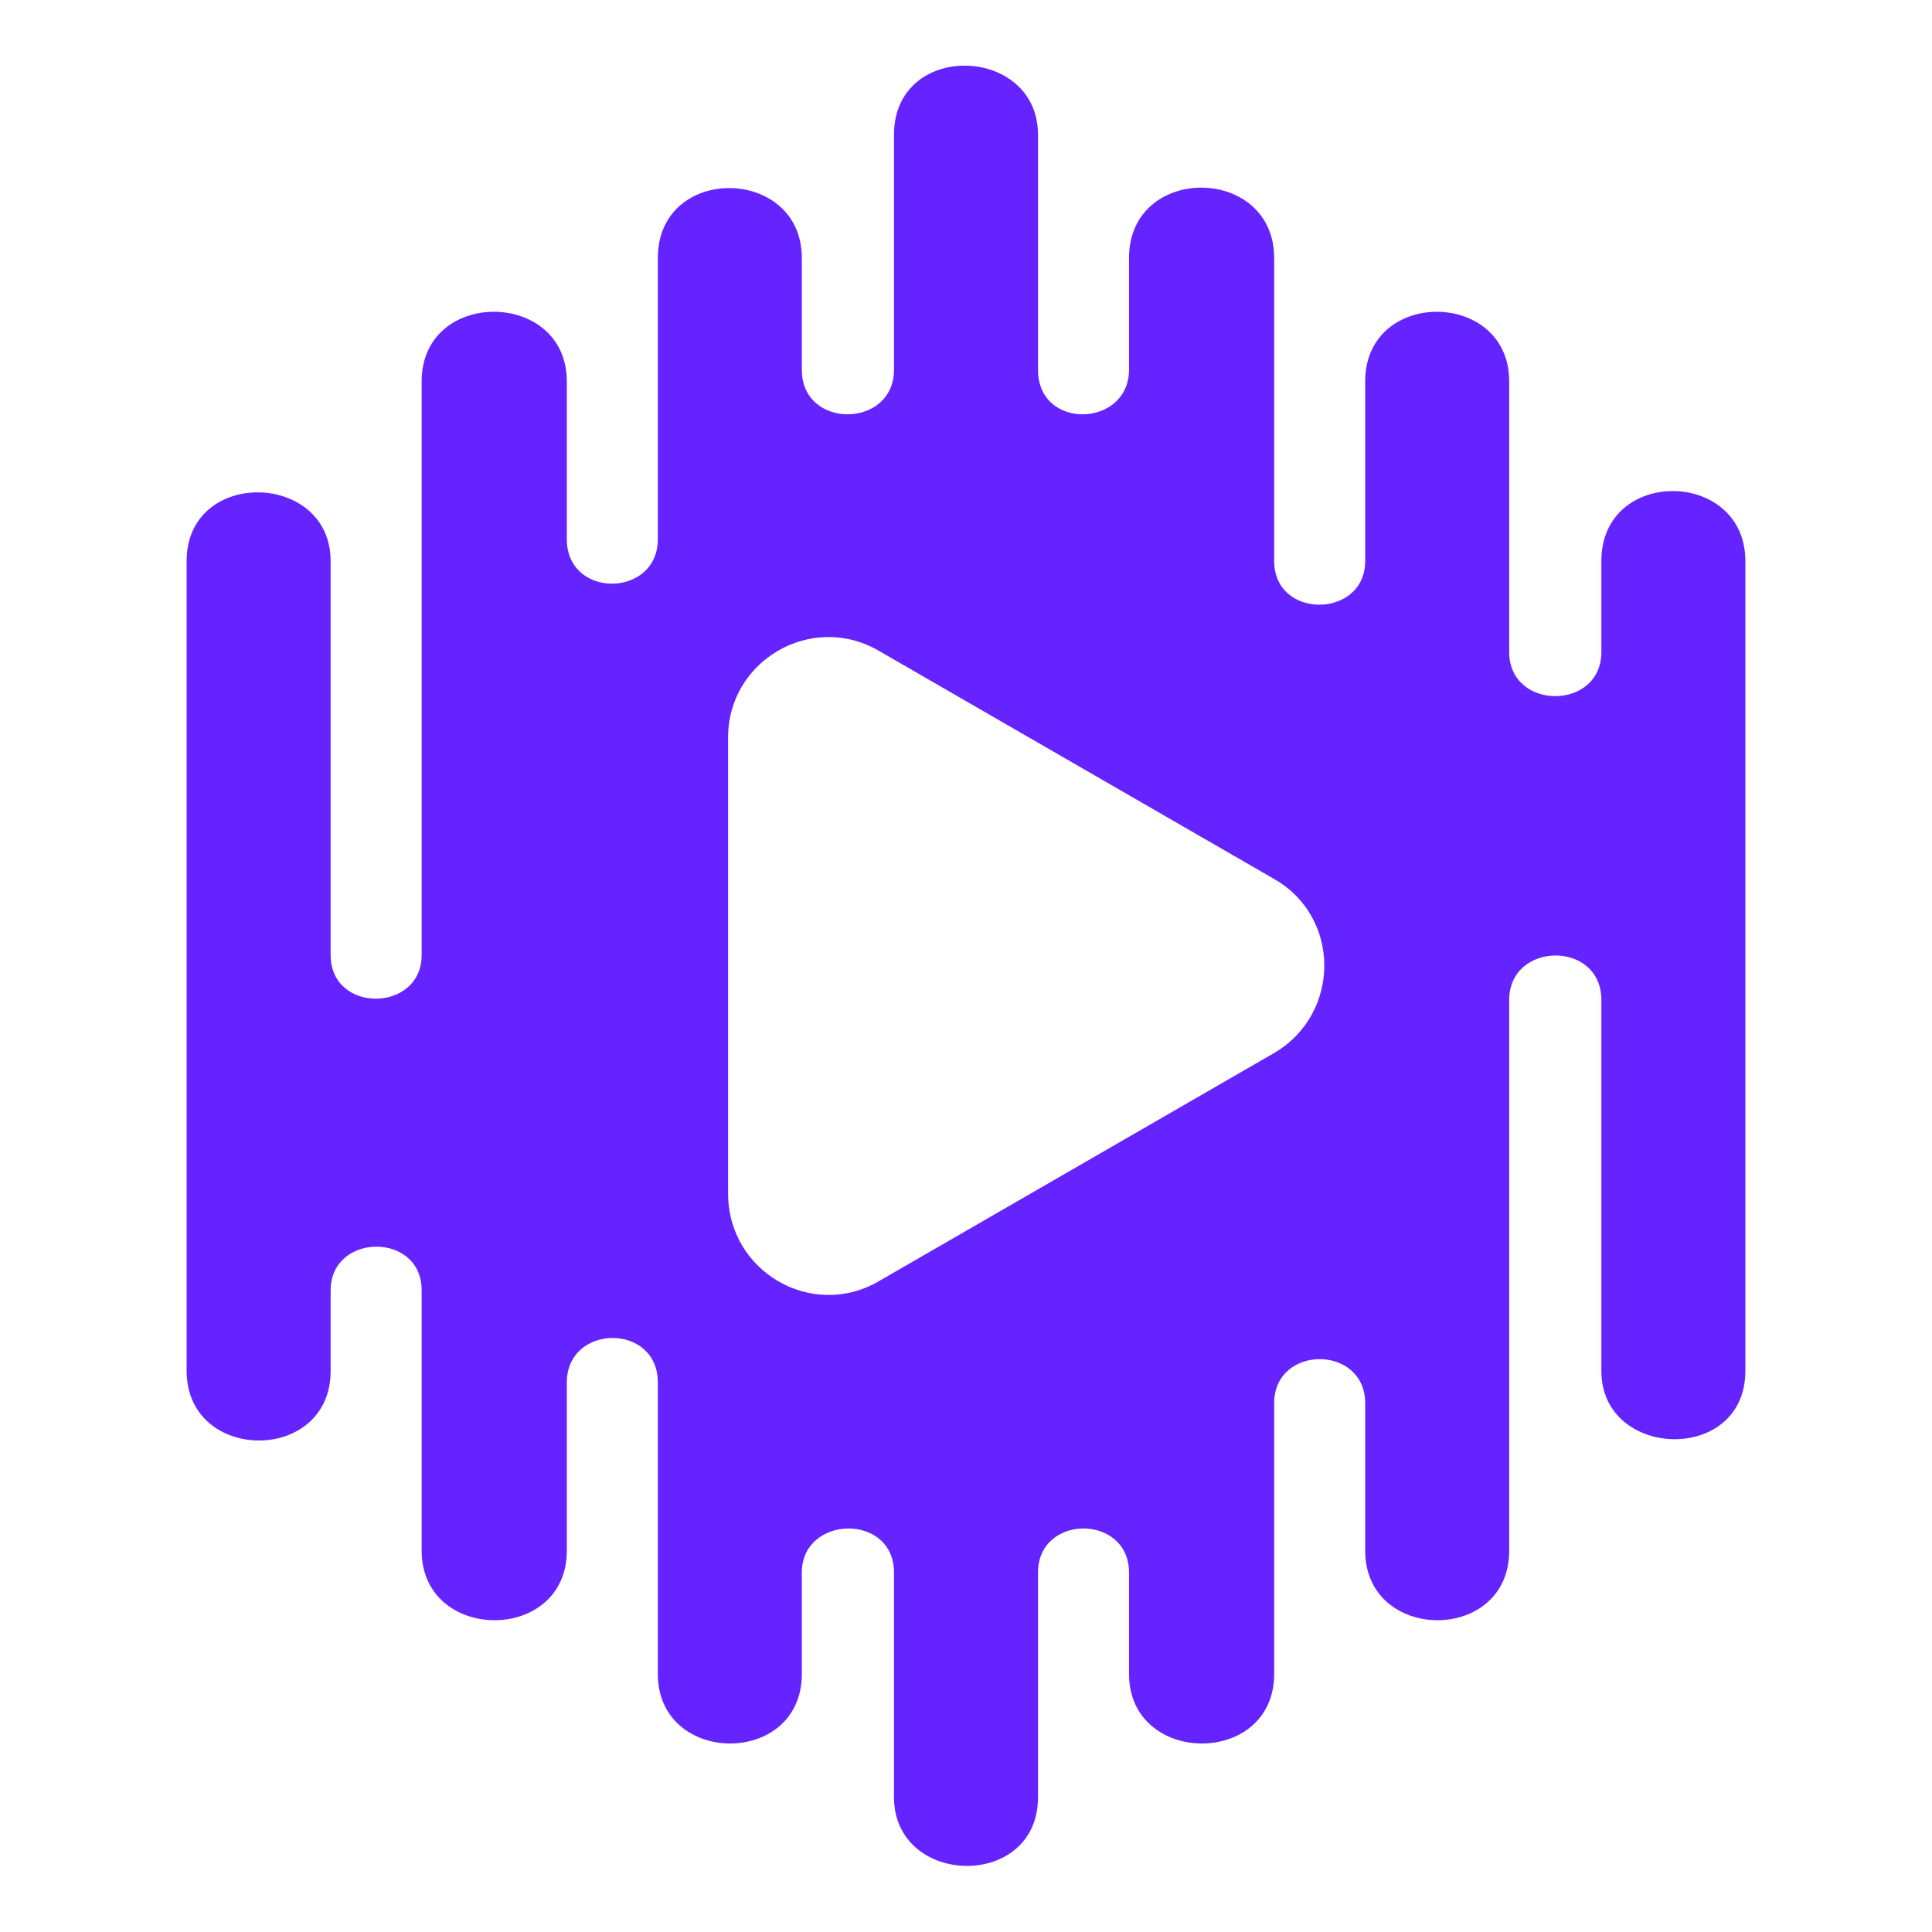
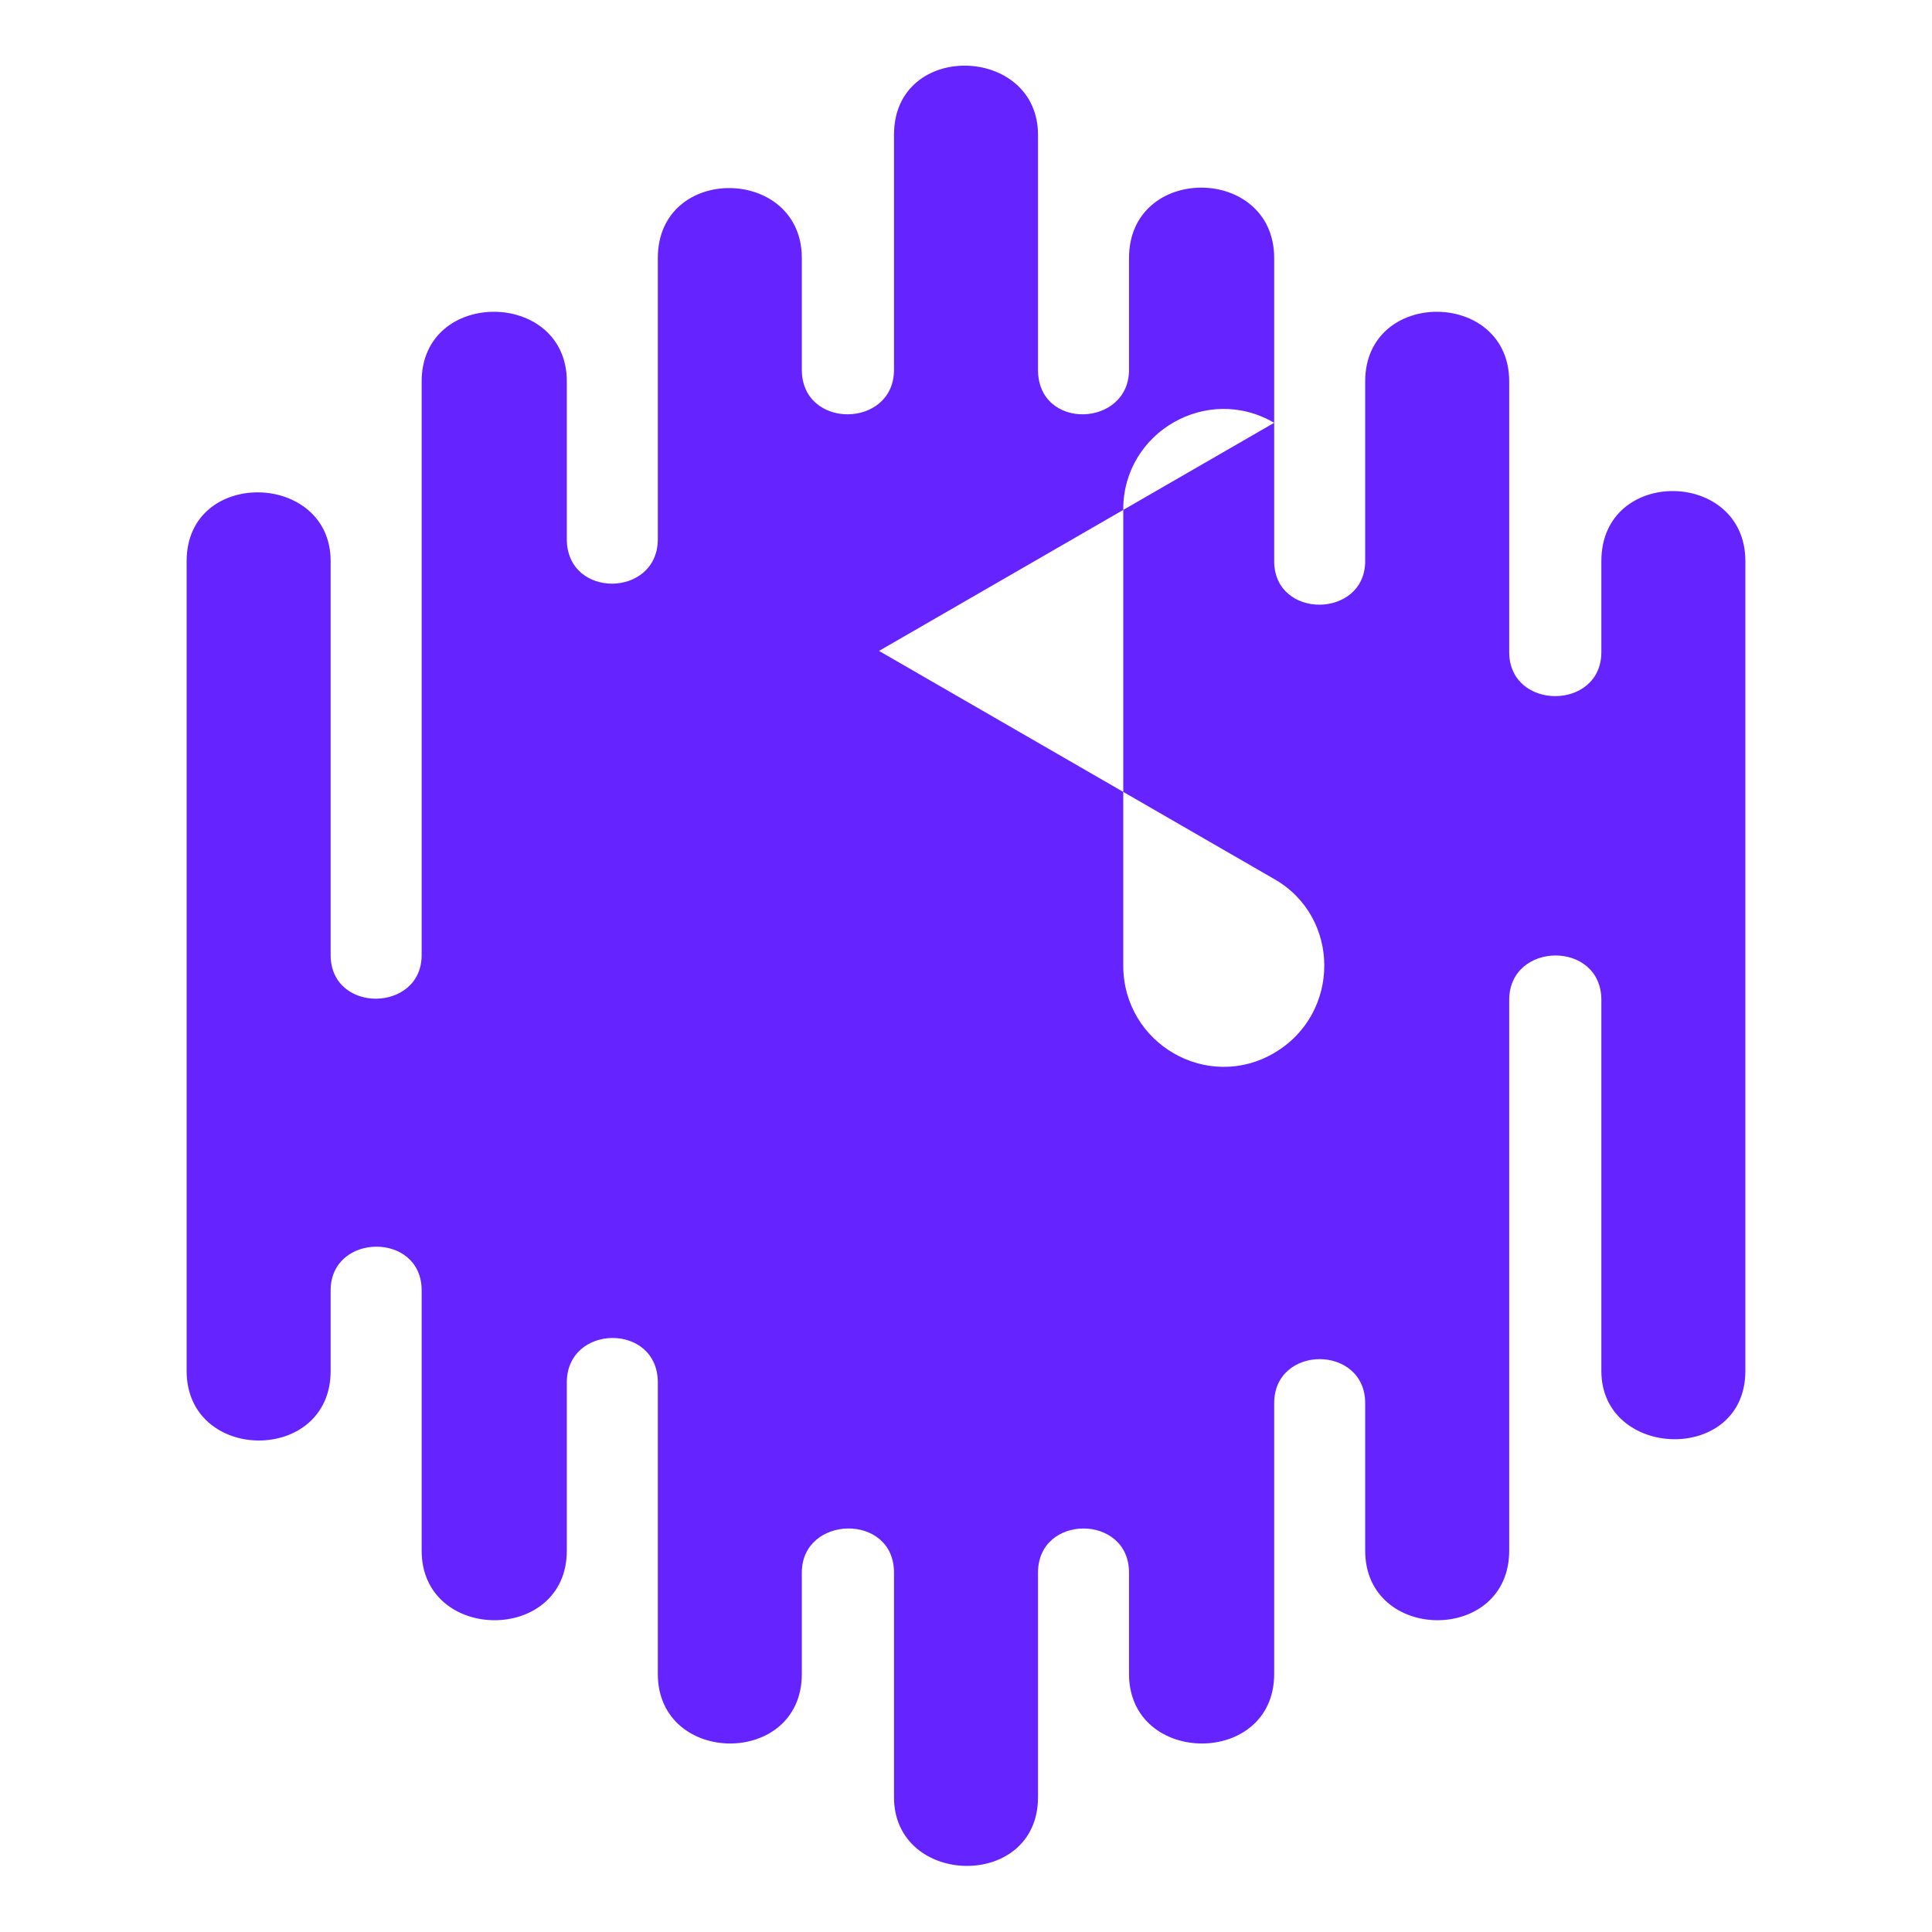
<svg xmlns="http://www.w3.org/2000/svg" xml:space="preserve" width="1.707in" height="1.707in" version="1.1" style="shape-rendering:geometricPrecision; text-rendering:geometricPrecision; image-rendering:optimizeQuality; fill-rule:evenodd; clip-rule:evenodd" viewBox="0 0 1677 1677">
  <defs>
    <style type="text/css">
   
    .fil1 {fill:none}
    .fil0 {fill:#6523FF}
   
  </style>
  </defs>
  <g id="Layer_x0020_1">
-     <path class="fil0" d="M1390 487c0,0 0,78 0,79 0,51 -80,51 -80,0 0,0 0,-234 0,-235 0,-80 -125,-81 -125,0 0,0 0,155 0,156 0,50 -79,51 -79,0 0,0 0,-262 0,-263 0,-81 -126,-82 -126,0 0,0 0,97 0,97 0,50 -79,53 -79,0 0,0 0,-203 0,-204 0,-78 -125,-82 -125,0 0,0 0,204 0,204 0,51 -80,52 -80,0 0,0 0,-97 0,-97 0,-80 -125,-82 -125,0 0,0 0,243 0,244 0,51 -79,52 -79,0 0,0 0,-136 0,-137 0,-80 -126,-81 -126,0 0,0 0,496 0,498 0,50 -79,51 -79,0 0,0 0,-342 0,-342 0,-78 -125,-81 -125,0 0,713 0,713 0,703 0,80 125,81 125,0 0,0 0,-69 0,-70 0,-50 79,-51 79,0 0,0 0,225 0,226 0,80 126,81 126,0 0,0 0,-145 0,-146 0,-51 79,-52 79,0 0,0 0,252 0,253 0,80 125,81 125,0 0,0 0,-88 0,-88 0,-50 80,-52 80,0 0,0 0,194 0,195 0,78 125,81 125,0 0,0 0,-194 0,-195 0,-51 79,-51 79,0 0,0 0,87 0,88 0,80 126,81 126,0 0,0 0,-234 0,-235 0,-51 79,-51 79,0 0,0 0,127 0,128 0,80 125,81 125,0 0,0 0,-477 0,-478 0,-51 80,-52 80,0 0,0 0,321 0,322 0,77 125,81 125,0 0,0 0,-703 0,-703 0,-80 -125,-82 -125,0zm-627 78l343 198c58,33 58,117 0,151l-343 198c-58,34 -131,-8 -131,-76l0 -396c0,-67 73,-109 131,-75z" />
-     <rect class="fil1" width="1677" height="1677" />
+     <path class="fil0" d="M1390 487c0,0 0,78 0,79 0,51 -80,51 -80,0 0,0 0,-234 0,-235 0,-80 -125,-81 -125,0 0,0 0,155 0,156 0,50 -79,51 -79,0 0,0 0,-262 0,-263 0,-81 -126,-82 -126,0 0,0 0,97 0,97 0,50 -79,53 -79,0 0,0 0,-203 0,-204 0,-78 -125,-82 -125,0 0,0 0,204 0,204 0,51 -80,52 -80,0 0,0 0,-97 0,-97 0,-80 -125,-82 -125,0 0,0 0,243 0,244 0,51 -79,52 -79,0 0,0 0,-136 0,-137 0,-80 -126,-81 -126,0 0,0 0,496 0,498 0,50 -79,51 -79,0 0,0 0,-342 0,-342 0,-78 -125,-81 -125,0 0,713 0,713 0,703 0,80 125,81 125,0 0,0 0,-69 0,-70 0,-50 79,-51 79,0 0,0 0,225 0,226 0,80 126,81 126,0 0,0 0,-145 0,-146 0,-51 79,-52 79,0 0,0 0,252 0,253 0,80 125,81 125,0 0,0 0,-88 0,-88 0,-50 80,-52 80,0 0,0 0,194 0,195 0,78 125,81 125,0 0,0 0,-194 0,-195 0,-51 79,-51 79,0 0,0 0,87 0,88 0,80 126,81 126,0 0,0 0,-234 0,-235 0,-51 79,-51 79,0 0,0 0,127 0,128 0,80 125,81 125,0 0,0 0,-477 0,-478 0,-51 80,-52 80,0 0,0 0,321 0,322 0,77 125,81 125,0 0,0 0,-703 0,-703 0,-80 -125,-82 -125,0zm-627 78l343 198c58,33 58,117 0,151c-58,34 -131,-8 -131,-76l0 -396c0,-67 73,-109 131,-75z" />
  </g>
</svg>